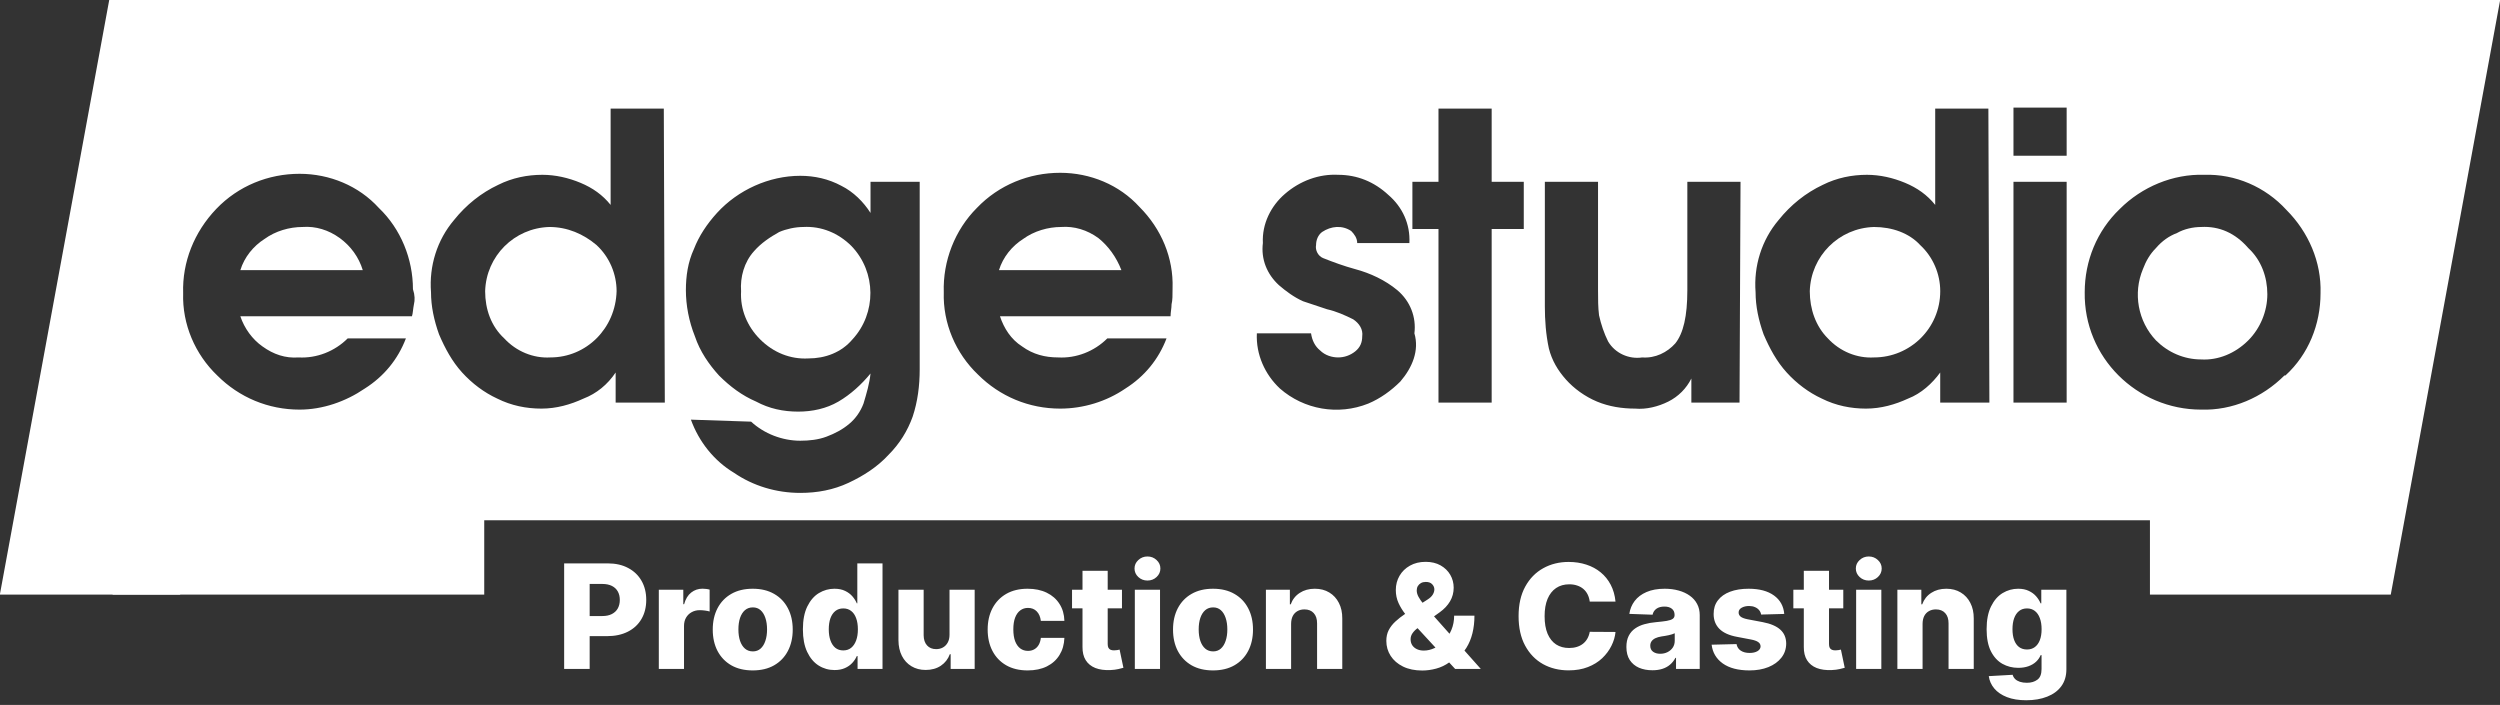
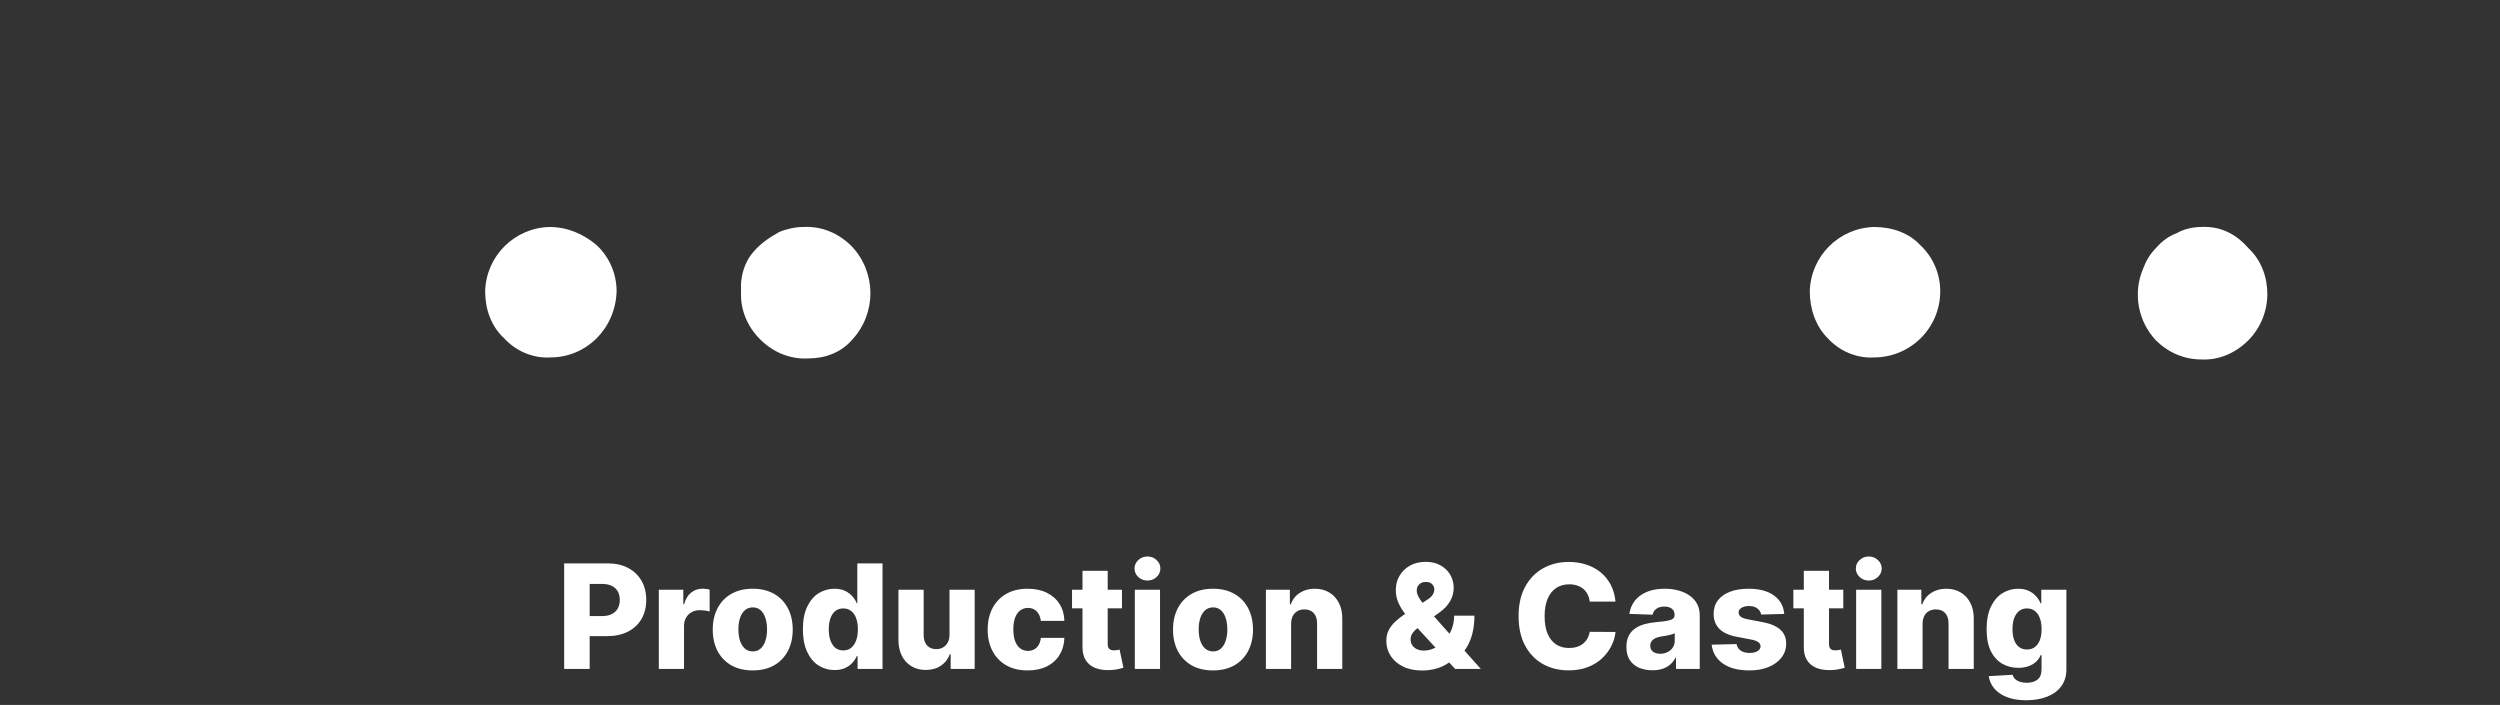
<svg xmlns="http://www.w3.org/2000/svg" width="1110" height="313" viewBox="0 0 1110 313" fill="none">
  <rect x="0" y="0" width="1110" height="313" fill="#333333" stroke="none" />
  <g clip-path="url(#clip0_763_723)">
    <path d="M832.059 100.782C816.466 101.227 803.99 113.702 803.545 129.296C803.545 137.316 806.218 144.89 811.565 150.236C816.911 156.028 824.485 159.147 832.059 158.702C848.099 158.702 861.465 145.781 861.465 129.296C861.465 121.722 858.346 114.148 852.554 108.801C847.653 103.455 840.079 100.782 832.059 100.782Z" fill="white" />
    <path d="M243.919 100.781C228.325 101.226 215.85 113.701 215.404 129.295C215.404 137.315 218.077 144.889 223.869 150.235C229.216 156.027 236.79 159.146 244.364 158.701C260.404 158.701 273.324 145.78 273.77 129.295C273.77 121.721 270.651 114.147 264.859 108.8C259.067 103.899 251.938 100.781 243.919 100.781Z" fill="white" />
    <path d="M356.664 100.781C353.1 100.781 349.09 101.672 345.971 103.009C341.962 105.237 337.952 107.91 334.833 111.474C330.378 116.375 328.595 123.058 329.041 129.296C328.595 137.315 331.714 144.889 337.506 150.681C343.298 156.473 350.872 159.592 358.892 159.147C366.466 159.147 373.595 156.473 378.496 150.681C389.189 139.097 389.189 120.83 378.05 109.246C372.258 103.454 364.684 100.336 356.664 100.781Z" fill="white" />
-     <path d="M50 0V264H215V231H954.574V264H1061.5L1110.07 0H50ZM183.793 135.087C183.347 137.315 183.347 139.097 182.902 140.434H106.714C108.497 145.78 112.061 150.681 116.516 153.8C121.417 157.364 126.764 159.146 132.556 158.701C140.575 159.146 148.595 156.027 154.387 150.236H180.228C176.664 159.592 170.426 167.166 161.961 172.512C153.496 178.304 143.249 181.869 133.001 181.869C119.19 181.869 106.269 176.522 96.467 166.72C86.665 157.364 80.873 143.998 81.319 130.186C80.873 116.375 86.22 103.008 96.022 92.761C105.823 82.514 119.19 77.167 133.001 77.167C146.367 77.167 159.288 82.514 168.199 92.316C178.001 101.672 183.347 115.038 183.347 128.404C184.238 131.077 184.238 133.305 183.793 135.087ZM295.177 178.75H273.346V165.384C269.781 170.73 264.88 174.74 259.088 176.968C253.296 179.641 247.059 181.423 240.376 181.423C233.693 181.423 227.01 180.087 220.772 176.968C214.98 174.295 209.634 170.285 205.178 165.384C200.723 160.483 197.604 154.691 194.931 148.453C192.703 142.216 191.367 135.978 191.367 129.741C190.476 118.157 194.04 106.573 201.614 97.662C206.96 90.979 213.644 85.632 221.218 82.068C227.455 78.95 234.138 77.613 240.821 77.613C246.613 77.613 252.405 78.949 257.752 81.177C263.098 83.405 267.554 86.524 271.118 90.979V48.207H294.731L295.177 178.75ZM408.344 164.047C408.344 171.176 407.453 178.304 405.225 184.988C402.997 191.225 399.433 197.017 394.532 201.918C389.631 207.264 383.394 211.274 376.711 214.393C370.027 217.512 362.899 218.848 355.325 218.848C344.632 218.848 334.384 215.73 325.919 209.938C317.008 204.591 310.325 196.126 306.761 186.324L333.493 187.215C339.285 192.562 347.305 195.68 355.325 195.68C359.335 195.68 363.344 195.235 366.909 193.898C370.473 192.562 374.037 190.779 377.156 188.106C379.829 185.879 382.057 182.76 383.394 179.195C384.73 174.74 386.067 170.285 386.512 165.829C382.502 170.73 377.602 175.186 372.255 178.304C366.909 181.423 360.671 182.76 354.434 182.76C347.751 182.76 341.513 181.423 335.721 178.304C329.483 175.631 324.137 171.621 319.236 166.72C314.781 161.82 310.771 156.028 308.543 149.345C305.87 142.661 304.533 135.533 304.533 128.85C304.533 122.612 305.424 116.375 308.098 110.583C310.325 104.791 313.89 99.444 318.345 94.543C327.701 84.296 341.513 78.058 355.325 78.058C361.562 78.058 367.8 79.395 373.592 82.514C378.938 85.187 383.394 89.642 386.512 94.543V80.732H408.344V164.047ZM520.174 135.087C520.174 136.869 519.728 138.652 519.728 140.434H443.987C445.769 145.78 448.888 150.681 453.789 153.8C458.69 157.364 464.036 158.701 469.828 158.701C477.848 159.146 485.867 156.027 491.659 150.236H517.946C514.382 159.592 508.144 167.166 499.679 172.512C491.214 178.304 480.966 181.423 470.719 181.423C456.907 181.423 443.987 176.077 434.185 166.275C424.383 156.919 418.591 143.553 419.037 129.741C418.591 115.929 423.938 102.117 433.739 92.316C443.541 82.068 456.907 76.722 470.719 76.722C484.085 76.722 497.006 82.068 505.917 91.87C515.718 101.672 521.065 114.592 520.619 127.959C520.619 131.077 520.619 133.305 520.174 135.087ZM621.757 169.394C617.747 173.404 612.846 176.968 607.499 179.195C594.133 184.542 578.985 181.869 568.292 172.512C561.609 166.275 557.599 157.364 558.045 148.008H582.104C582.549 151.127 583.886 153.8 586.114 155.582C588.341 157.81 591.46 158.701 594.133 158.701C596.806 158.701 599.48 157.81 601.707 156.028C603.935 154.245 604.826 152.018 604.826 149.345C605.272 146.226 603.49 143.552 600.816 141.77C597.252 139.988 593.242 138.206 589.232 137.315L578.539 133.751C574.53 131.969 570.965 129.295 567.847 126.622C562.5 121.721 559.827 115.038 560.718 107.909C560.272 99.444 564.282 91.424 570.52 86.078C577.203 80.286 585.668 77.167 594.133 77.613C602.598 77.613 610.173 80.732 616.41 86.524C622.648 91.87 626.212 99.444 625.766 107.909H602.598C602.598 105.682 601.262 103.9 599.925 102.563C595.915 99.89 591.014 100.335 587.005 103.009C585.222 104.345 584.331 106.573 584.331 108.801C583.886 111.028 585.223 113.701 587.45 114.592C591.906 116.375 596.807 118.157 601.707 119.493C608.391 121.276 615.074 124.394 620.42 128.85C626.212 133.751 628.885 140.879 627.994 148.008C630.222 155.582 627.103 163.156 621.757 169.394ZM676.558 101.672H662.301V178.75H638.687V101.672H627.103V80.732H638.687V48.207H662.301V80.732H676.558V101.672ZM772.349 178.75H750.963V168.057C748.735 172.512 745.171 176.077 740.715 178.304C736.26 180.532 730.913 181.869 726.012 181.423C720.22 181.423 714.428 180.532 709.082 178.304C703.736 176.077 698.835 172.512 695.27 168.503C691.706 164.493 689.033 160.037 687.696 154.691C686.36 148.453 685.914 142.216 685.914 135.978V80.732H709.528V128.85C709.528 132.86 709.528 136.424 709.973 139.988C710.864 143.998 712.201 148.008 713.983 151.572C717.102 156.919 723.339 159.592 729.131 158.701C734.923 159.146 740.27 156.473 743.834 152.463C747.398 148.008 749.18 140.434 749.18 128.85V80.732H772.794L772.349 178.75ZM883.288 178.75H861.456V165.384C857.892 170.285 852.991 174.74 847.199 176.968C841.407 179.641 835.169 181.423 828.486 181.423C821.803 181.423 815.12 180.087 808.883 176.968C803.091 174.295 797.744 170.285 793.289 165.384C788.833 160.483 785.715 154.691 783.042 148.453C780.814 142.216 779.477 135.978 779.477 129.741C778.586 118.157 782.15 106.573 789.725 97.662C795.071 90.979 801.754 85.632 809.328 82.068C815.566 78.95 822.249 77.613 828.932 77.613C834.724 77.613 840.516 78.949 845.862 81.177C851.209 83.405 855.664 86.524 859.228 90.979V48.207H882.842L883.288 178.75ZM917.594 178.75H893.98V80.732H917.594V178.75ZM917.594 69.148H893.98V47.762H917.594V69.148ZM1014.28 166.72C1004.47 176.522 991.108 182.314 977.296 181.869C948.782 181.869 925.168 158.701 925.614 129.741C925.614 115.929 930.96 102.563 941.208 92.761C951.009 82.959 964.821 77.167 978.633 77.613C992.444 77.167 1005.81 82.959 1015.17 93.207C1024.97 103.009 1030.76 116.375 1030.32 130.186C1030.32 143.998 1024.97 157.364 1014.72 166.72H1014.28Z" fill="white" />
-     <path d="M487.651 105.681C482.75 102.117 476.958 100.335 471.166 100.78C465.374 100.78 459.137 102.562 454.236 106.127C449.335 109.245 445.325 114.146 443.543 119.938H497.899C495.671 114.146 492.107 109.245 487.651 105.681Z" fill="white" />
    <path d="M977.294 100.781C973.73 100.781 969.72 101.672 966.601 103.454C963.037 104.791 959.918 107.018 957.245 110.137C954.572 112.81 952.79 115.929 951.453 119.494C946.998 130.186 949.226 142.662 957.245 151.127C962.592 156.473 969.72 159.592 977.294 159.592C984.869 160.038 992.443 156.919 998.235 151.127C1003.58 145.78 1006.7 138.206 1006.7 130.632C1006.7 123.058 1004.03 115.484 998.235 110.137C992.443 103.454 985.314 100.335 977.294 100.781Z" fill="white" />
-     <path d="M150.825 105.68C145.924 102.116 140.132 100.334 134.34 100.78C128.548 100.78 122.311 102.562 117.41 106.126C112.509 109.245 108.499 114.146 106.717 119.938H161.072C159.29 114.146 155.726 109.245 150.825 105.68Z" fill="white" />
    <g clip-path="url(#clip1_763_723)">
      <path d="M1060 264V0H852.248H507.402H155.426H48.497L-0.066 264H1060ZM926.207 128.913C926.653 126.685 926.653 124.903 927.098 123.566H1003.29C1001.5 118.22 997.939 113.319 993.484 110.2C988.583 106.636 983.236 104.854 977.444 105.299C969.425 104.854 961.405 107.973 955.613 113.764H929.772C933.336 104.408 939.574 96.834 948.039 91.488C956.504 85.696 966.751 82.131 976.999 82.131C990.81 82.131 1003.73 87.478 1013.53 97.28C1023.34 106.636 1029.13 120.002 1028.68 133.814C1029.13 147.625 1023.78 160.992 1013.98 171.239C1004.18 181.486 990.81 186.833 976.999 186.833C963.633 186.833 950.712 181.486 941.801 171.684C931.999 162.328 926.653 148.962 926.653 135.596C925.762 132.923 925.762 130.695 926.207 128.913ZM814.823 85.25H836.654V98.616C840.219 93.27 845.12 89.26 850.912 87.032C856.704 84.359 862.941 82.577 869.624 82.577C876.307 82.577 882.99 83.913 889.228 87.032C895.02 89.705 900.366 93.715 904.822 98.616C909.277 103.517 912.396 109.309 915.069 115.547C917.297 121.784 918.633 128.022 918.633 134.259C919.524 145.843 915.96 157.427 908.386 166.338C903.04 173.021 896.356 178.368 888.782 181.932C882.545 185.05 875.862 186.387 869.179 186.387C863.387 186.387 857.595 185.051 852.248 182.823C846.902 180.595 842.446 177.476 838.882 173.021V215.793H815.269L814.823 85.25ZM701.656 99.953C701.656 92.824 702.547 85.696 704.775 79.012C707.003 72.775 710.567 66.983 715.468 62.082C720.369 56.736 726.606 52.726 733.289 49.607C739.972 46.488 747.101 45.152 754.675 45.152C765.368 45.152 775.616 48.27 784.081 54.062C792.992 59.409 799.675 67.874 803.239 77.676L776.507 76.785C770.715 71.438 762.695 68.32 754.675 68.32C750.665 68.32 746.656 68.765 743.091 70.102C739.527 71.438 735.963 73.221 732.844 75.894C730.171 78.121 727.943 81.24 726.606 84.805C725.27 89.26 723.933 93.715 723.488 98.171C727.498 93.27 732.398 88.814 737.745 85.696C743.091 82.577 749.329 81.24 755.566 81.24C762.249 81.24 768.487 82.577 774.279 85.696C780.517 88.369 785.863 92.379 790.764 97.28C795.219 102.18 799.229 107.972 801.457 114.655C804.13 121.339 805.467 128.467 805.467 135.15C805.467 141.388 804.576 147.625 801.902 153.417C799.675 159.209 796.11 164.556 791.655 169.457C782.299 179.704 768.487 185.942 754.675 185.942C748.438 185.942 742.2 184.605 736.408 181.486C731.062 178.813 726.606 174.358 723.488 169.457V183.268H701.656V99.953ZM589.826 128.913C589.826 127.131 590.272 125.348 590.272 123.566H666.013C664.231 118.22 661.112 113.319 656.211 110.2C651.31 106.636 645.964 105.299 640.172 105.299C632.152 104.854 624.133 107.973 618.341 113.764H592.054C595.618 104.408 601.856 96.834 610.321 91.488C618.786 85.696 629.034 82.577 639.281 82.577C653.093 82.577 666.013 87.923 675.815 97.725C685.617 107.081 691.409 120.447 690.963 134.259C691.409 148.071 686.062 161.883 676.261 171.684C666.459 181.932 653.093 187.278 639.281 187.278C625.915 187.278 612.994 181.932 604.083 172.13C594.282 162.328 588.935 149.408 589.381 136.041C589.381 132.923 589.381 130.695 589.826 128.913ZM488.243 94.606C492.253 90.596 497.154 87.032 502.501 84.805C515.867 79.458 531.015 82.131 541.708 91.488C548.391 97.725 552.401 106.636 551.955 115.992H527.896C527.451 112.873 526.114 110.2 523.886 108.418C521.659 106.19 518.54 105.299 515.867 105.299C513.194 105.299 510.52 106.19 508.293 107.972C506.065 109.755 505.174 111.982 505.174 114.655C504.728 117.774 506.51 120.448 509.184 122.23C512.748 124.012 516.758 125.794 520.768 126.685L531.461 130.249C535.47 132.031 539.035 134.705 542.153 137.378C547.5 142.279 550.173 148.962 549.282 156.091C549.728 164.556 545.718 172.576 539.48 177.922C532.797 183.714 524.332 186.833 515.867 186.387C507.402 186.387 499.827 183.268 493.59 177.476C487.352 172.13 483.788 164.556 484.234 156.091H507.402C507.402 158.318 508.738 160.1 510.075 161.437C514.085 164.11 518.986 163.665 522.995 160.991C524.778 159.655 525.669 157.427 525.669 155.199C526.114 152.972 524.777 150.299 522.55 149.408C518.094 147.625 513.193 145.843 508.293 144.507C501.609 142.724 494.926 139.606 489.58 135.15C483.788 130.249 481.115 123.121 482.006 115.992C479.778 108.418 482.897 100.844 488.243 94.606ZM433.442 162.328H447.699V85.25H471.313V162.328H482.897V183.268H471.313V215.793H447.699V183.268H433.442V162.328ZM337.651 85.25H359.037V95.943C361.265 91.488 364.829 87.923 369.285 85.696C373.74 83.468 379.087 82.131 383.988 82.577C389.78 82.577 395.572 83.468 400.918 85.696C406.264 87.923 411.165 91.488 414.73 95.497C418.294 99.507 420.967 103.963 422.304 109.309C423.64 115.547 424.086 121.784 424.086 128.022V183.268H400.472V135.15C400.472 131.14 400.472 127.576 400.027 124.012C399.136 120.002 397.799 115.992 396.017 112.428C392.898 107.081 386.661 104.408 380.869 105.299C375.077 104.854 369.73 107.527 366.166 111.537C362.602 115.992 360.82 123.566 360.82 135.15V183.268H337.206L337.651 85.25ZM226.712 85.25H248.544V98.616C252.108 93.715 257.009 89.26 262.801 87.032C268.593 84.359 274.831 82.577 281.514 82.577C288.197 82.577 294.88 83.913 301.117 87.032C306.909 89.705 312.256 93.715 316.711 98.616C321.167 103.517 324.285 109.309 326.958 115.547C329.186 121.784 330.523 128.022 330.523 134.259C331.414 145.843 327.85 157.427 320.275 166.338C314.929 173.021 308.246 178.368 300.672 181.932C294.434 185.05 287.751 186.387 281.068 186.387C275.276 186.387 269.484 185.051 264.138 182.823C258.791 180.595 254.336 177.476 250.772 173.021V215.793H227.158L226.712 85.25ZM192.406 85.25H216.02V183.268H192.406V85.25ZM192.406 194.852H216.02V216.238H192.406V194.852ZM95.724 97.28C105.526 87.478 118.892 81.686 132.704 82.131C161.218 82.131 184.832 105.299 184.386 134.259C184.386 148.071 179.04 161.437 168.792 171.239C158.991 181.041 145.179 186.833 131.367 186.387C117.556 186.833 104.19 181.041 94.833 170.793C85.031 160.991 79.239 147.625 79.685 133.814C79.685 120.002 85.031 106.636 95.279 97.28H95.724Z" fill="white" />
    </g>
    <path d="M250.484 297V250.142H269.841C273.349 250.142 276.377 250.828 278.924 252.201C281.487 253.559 283.462 255.458 284.85 257.898C286.238 260.323 286.932 263.145 286.932 266.364C286.932 269.597 286.223 272.427 284.804 274.852C283.401 277.262 281.395 279.131 278.787 280.458C276.179 281.785 273.082 282.448 269.498 282.448H257.554V273.525H267.393C269.101 273.525 270.527 273.228 271.671 272.633C272.83 272.038 273.708 271.207 274.302 270.139C274.897 269.056 275.195 267.798 275.195 266.364C275.195 264.915 274.897 263.664 274.302 262.611C273.708 261.544 272.83 260.72 271.671 260.14C270.512 259.561 269.086 259.271 267.393 259.271H261.81V297H250.484ZM292.515 297V261.856H303.383V268.263H303.749C304.39 265.944 305.434 264.221 306.884 263.092C308.333 261.948 310.018 261.376 311.94 261.376C312.459 261.376 312.992 261.414 313.542 261.49C314.091 261.551 314.602 261.65 315.075 261.788V271.512C314.541 271.329 313.839 271.184 312.97 271.077C312.115 270.97 311.353 270.917 310.682 270.917C309.355 270.917 308.157 271.214 307.089 271.809C306.037 272.389 305.206 273.205 304.596 274.257C304.001 275.295 303.703 276.515 303.703 277.918V297H292.515ZM334.214 297.664C330.522 297.664 327.35 296.908 324.696 295.398C322.057 293.873 320.02 291.753 318.587 289.038C317.168 286.307 316.459 283.142 316.459 279.543C316.459 275.928 317.168 272.762 318.587 270.047C320.02 267.317 322.057 265.197 324.696 263.687C327.35 262.161 330.522 261.399 334.214 261.399C337.905 261.399 341.07 262.161 343.709 263.687C346.363 265.197 348.399 267.317 349.818 270.047C351.252 272.762 351.968 275.928 351.968 279.543C351.968 283.142 351.252 286.307 349.818 289.038C348.399 291.753 346.363 293.873 343.709 295.398C341.07 296.908 337.905 297.664 334.214 297.664ZM334.282 289.221C335.625 289.221 336.761 288.809 337.691 287.985C338.622 287.162 339.331 286.018 339.819 284.553C340.323 283.089 340.574 281.396 340.574 279.474C340.574 277.522 340.323 275.813 339.819 274.349C339.331 272.885 338.622 271.741 337.691 270.917C336.761 270.093 335.625 269.681 334.282 269.681C332.894 269.681 331.72 270.093 330.759 270.917C329.813 271.741 329.089 272.885 328.585 274.349C328.097 275.813 327.853 277.522 327.853 279.474C327.853 281.396 328.097 283.089 328.585 284.553C329.089 286.018 329.813 287.162 330.759 287.985C331.72 288.809 332.894 289.221 334.282 289.221ZM370.536 297.503C367.943 297.503 365.586 296.832 363.466 295.49C361.345 294.148 359.652 292.134 358.386 289.45C357.12 286.765 356.487 283.432 356.487 279.451C356.487 275.317 357.143 271.916 358.455 269.247C359.767 266.577 361.483 264.602 363.603 263.321C365.738 262.039 368.034 261.399 370.49 261.399C372.335 261.399 373.914 261.719 375.226 262.36C376.538 262.985 377.621 263.794 378.475 264.785C379.329 265.776 379.977 266.806 380.42 267.874H380.649V250.142H391.837V297H380.763V291.303H380.42C379.947 292.386 379.276 293.4 378.406 294.346C377.537 295.292 376.446 296.054 375.134 296.634C373.838 297.214 372.305 297.503 370.536 297.503ZM374.425 288.786C375.783 288.786 376.942 288.405 377.903 287.642C378.864 286.864 379.604 285.774 380.122 284.37C380.641 282.967 380.9 281.32 380.9 279.428C380.9 277.506 380.641 275.851 380.122 274.463C379.619 273.075 378.879 272.007 377.903 271.26C376.942 270.513 375.783 270.139 374.425 270.139C373.037 270.139 371.863 270.52 370.902 271.283C369.941 272.046 369.209 273.121 368.705 274.509C368.217 275.897 367.973 277.537 367.973 279.428C367.973 281.32 368.225 282.967 368.728 284.37C369.231 285.774 369.956 286.864 370.902 287.642C371.863 288.405 373.037 288.786 374.425 288.786ZM421.587 281.831V261.856H432.752V297H422.09V290.456H421.724C420.946 292.607 419.619 294.315 417.743 295.581C415.882 296.832 413.632 297.458 410.993 297.458C408.598 297.458 406.493 296.908 404.678 295.81C402.863 294.712 401.452 293.179 400.445 291.211C399.439 289.228 398.928 286.91 398.912 284.256V261.856H410.101V282.059C410.116 283.966 410.619 285.468 411.611 286.567C412.602 287.665 413.952 288.214 415.661 288.214C416.774 288.214 417.773 287.97 418.658 287.482C419.558 286.979 420.267 286.254 420.786 285.308C421.32 284.347 421.587 283.188 421.587 281.831ZM456.278 297.664C452.572 297.664 449.391 296.901 446.737 295.376C444.099 293.85 442.07 291.73 440.651 289.015C439.233 286.285 438.523 283.127 438.523 279.543C438.523 275.943 439.233 272.785 440.651 270.07C442.085 267.34 444.121 265.212 446.76 263.687C449.414 262.161 452.579 261.399 456.255 261.399C459.504 261.399 462.334 261.986 464.744 263.161C467.169 264.335 469.061 265.998 470.418 268.148C471.791 270.284 472.515 272.793 472.592 275.676H462.136C461.922 273.876 461.312 272.465 460.305 271.443C459.314 270.421 458.017 269.91 456.416 269.91C455.119 269.91 453.983 270.276 453.006 271.008C452.03 271.725 451.268 272.793 450.718 274.212C450.185 275.615 449.918 277.354 449.918 279.428C449.918 281.503 450.185 283.257 450.718 284.691C451.268 286.109 452.03 287.184 453.006 287.917C453.983 288.634 455.119 288.992 456.416 288.992C457.453 288.992 458.368 288.771 459.161 288.328C459.97 287.886 460.633 287.238 461.152 286.384C461.67 285.514 461.998 284.462 462.136 283.226H472.592C472.485 286.124 471.76 288.656 470.418 290.822C469.091 292.988 467.223 294.674 464.813 295.879C462.418 297.069 459.573 297.664 456.278 297.664ZM498.154 261.856V270.093H475.984V261.856H498.154ZM480.628 253.437H491.817V285.949C491.817 286.635 491.923 287.192 492.137 287.619C492.366 288.031 492.694 288.328 493.121 288.512C493.548 288.679 494.059 288.763 494.654 288.763C495.081 288.763 495.531 288.725 496.004 288.649C496.492 288.557 496.858 288.481 497.102 288.42L498.795 296.497C498.261 296.649 497.506 296.84 496.53 297.069C495.569 297.297 494.417 297.442 493.075 297.503C490.451 297.625 488.202 297.32 486.325 296.588C484.465 295.841 483.038 294.681 482.047 293.11C481.071 291.539 480.598 289.564 480.628 287.184V253.437ZM503.863 297V261.856H515.051V297H503.863ZM509.469 257.761C507.897 257.761 506.548 257.242 505.419 256.205C504.29 255.153 503.726 253.887 503.726 252.407C503.726 250.943 504.29 249.692 505.419 248.655C506.548 247.602 507.897 247.076 509.469 247.076C511.055 247.076 512.405 247.602 513.518 248.655C514.647 249.692 515.211 250.943 515.211 252.407C515.211 253.887 514.647 255.153 513.518 256.205C512.405 257.242 511.055 257.761 509.469 257.761ZM538.578 297.664C534.886 297.664 531.714 296.908 529.059 295.398C526.421 293.873 524.384 291.753 522.951 289.038C521.532 286.307 520.823 283.142 520.823 279.543C520.823 275.928 521.532 272.762 522.951 270.047C524.384 267.317 526.421 265.197 529.059 263.687C531.714 262.161 534.886 261.399 538.578 261.399C542.269 261.399 545.434 262.161 548.073 263.687C550.727 265.197 552.763 267.317 554.182 270.047C555.616 272.762 556.332 275.928 556.332 279.543C556.332 283.142 555.616 286.307 554.182 289.038C552.763 291.753 550.727 293.873 548.073 295.398C545.434 296.908 542.269 297.664 538.578 297.664ZM538.646 289.221C539.988 289.221 541.125 288.809 542.055 287.985C542.986 287.162 543.695 286.018 544.183 284.553C544.687 283.089 544.938 281.396 544.938 279.474C544.938 277.522 544.687 275.813 544.183 274.349C543.695 272.885 542.986 271.741 542.055 270.917C541.125 270.093 539.988 269.681 538.646 269.681C537.258 269.681 536.084 270.093 535.123 270.917C534.177 271.741 533.452 272.885 532.949 274.349C532.461 275.813 532.217 277.522 532.217 279.474C532.217 281.396 532.461 283.089 532.949 284.553C533.452 286.018 534.177 287.162 535.123 287.985C536.084 288.809 537.258 289.221 538.646 289.221ZM573.252 276.957V297H562.064V261.856H572.703V268.309H573.092C573.87 266.158 575.197 264.472 577.073 263.252C578.949 262.017 581.184 261.399 583.777 261.399C586.248 261.399 588.391 261.956 590.206 263.069C592.037 264.167 593.455 265.708 594.462 267.691C595.484 269.658 595.987 271.962 595.972 274.601V297H584.784V276.797C584.799 274.845 584.303 273.319 583.296 272.221C582.305 271.123 580.925 270.574 579.155 270.574C577.981 270.574 576.943 270.833 576.044 271.352C575.159 271.855 574.472 272.579 573.984 273.525C573.511 274.471 573.267 275.615 573.252 276.957ZM631.476 297.709C628.181 297.709 625.336 297.122 622.942 295.948C620.562 294.773 618.732 293.194 617.451 291.211C616.169 289.213 615.529 286.994 615.529 284.553C615.529 282.753 615.879 281.167 616.581 279.794C617.298 278.406 618.282 277.133 619.533 275.973C620.799 274.799 622.271 273.647 623.948 272.518L633.787 266.226C634.9 265.525 635.686 264.785 636.143 264.007C636.616 263.229 636.853 262.451 636.853 261.673C636.853 260.834 636.525 260.072 635.869 259.385C635.228 258.699 634.275 258.363 633.009 258.379C632.2 258.379 631.499 258.546 630.904 258.882C630.309 259.218 629.844 259.668 629.508 260.232C629.188 260.796 629.028 261.437 629.028 262.154C629.028 263.084 629.295 264.038 629.829 265.014C630.362 265.99 631.079 267.027 631.979 268.125C632.895 269.224 633.909 270.436 635.022 271.763L657.468 297H646.073L627.289 276.614C626.221 275.424 625.1 274.09 623.926 272.61C622.751 271.13 621.76 269.514 620.951 267.759C620.143 265.99 619.739 264.068 619.739 261.994C619.739 259.66 620.288 257.547 621.386 255.656C622.484 253.764 624.025 252.262 626.008 251.149C628.006 250.02 630.332 249.455 632.986 249.455C635.549 249.455 637.76 249.982 639.621 251.034C641.482 252.087 642.916 253.482 643.923 255.221C644.929 256.96 645.433 258.867 645.433 260.941C645.433 263.138 644.891 265.159 643.808 267.004C642.725 268.835 641.192 270.459 639.209 271.878L629.577 278.765C628.555 279.497 627.754 280.282 627.175 281.121C626.595 281.945 626.305 282.845 626.305 283.821C626.305 284.828 626.542 285.705 627.014 286.452C627.502 287.2 628.189 287.787 629.074 288.214C629.958 288.641 630.995 288.855 632.185 288.855C633.772 288.855 635.358 288.481 636.944 287.734C638.531 286.971 639.98 285.903 641.291 284.53C642.603 283.142 643.656 281.503 644.449 279.611C645.242 277.705 645.639 275.615 645.639 273.342H654.653C654.653 276.149 654.356 278.757 653.761 281.167C653.166 283.562 652.274 285.713 651.084 287.619C649.91 289.511 648.453 291.082 646.714 292.332C646.165 292.638 645.631 292.927 645.112 293.202C644.594 293.476 644.06 293.766 643.511 294.071C641.711 295.368 639.759 296.298 637.654 296.863C635.564 297.427 633.505 297.709 631.476 297.709ZM717.287 267.119H705.847C705.695 265.944 705.382 264.884 704.909 263.938C704.436 262.993 703.811 262.184 703.033 261.513C702.255 260.842 701.332 260.331 700.265 259.98C699.212 259.614 698.045 259.431 696.764 259.431C694.491 259.431 692.531 259.988 690.884 261.101C689.252 262.215 687.993 263.824 687.109 265.929C686.239 268.034 685.804 270.581 685.804 273.571C685.804 276.683 686.247 279.291 687.131 281.396C688.031 283.486 689.29 285.064 690.907 286.132C692.539 287.184 694.468 287.711 696.695 287.711C697.946 287.711 699.082 287.551 700.104 287.23C701.142 286.91 702.049 286.445 702.827 285.835C703.62 285.209 704.269 284.454 704.772 283.569C705.291 282.67 705.649 281.655 705.847 280.526L717.287 280.595C717.089 282.67 716.486 284.713 715.48 286.727C714.488 288.74 713.123 290.578 711.384 292.241C709.645 293.888 707.525 295.2 705.024 296.176C702.537 297.153 699.685 297.641 696.467 297.641C692.226 297.641 688.428 296.71 685.072 294.849C681.732 292.973 679.093 290.243 677.156 286.658C675.219 283.074 674.25 278.711 674.25 273.571C674.25 268.415 675.234 264.045 677.202 260.461C679.169 256.876 681.831 254.153 685.187 252.293C688.542 250.432 692.302 249.501 696.467 249.501C699.304 249.501 701.927 249.898 704.337 250.691C706.747 251.469 708.867 252.613 710.698 254.123C712.528 255.618 714.015 257.456 715.159 259.637C716.303 261.818 717.013 264.312 717.287 267.119ZM733.675 297.595C731.433 297.595 729.442 297.221 727.703 296.474C725.98 295.711 724.615 294.567 723.608 293.042C722.616 291.501 722.121 289.572 722.121 287.253C722.121 285.301 722.464 283.653 723.15 282.311C723.837 280.969 724.782 279.878 725.987 279.039C727.192 278.2 728.58 277.567 730.152 277.14C731.723 276.698 733.401 276.4 735.185 276.248C737.183 276.065 738.793 275.874 740.013 275.676C741.233 275.462 742.118 275.165 742.667 274.784C743.231 274.387 743.513 273.83 743.513 273.113V272.999C743.513 271.824 743.109 270.917 742.301 270.276C741.492 269.636 740.402 269.315 739.029 269.315C737.549 269.315 736.36 269.636 735.46 270.276C734.56 270.917 733.988 271.802 733.744 272.93L723.425 272.564C723.73 270.429 724.515 268.522 725.781 266.844C727.063 265.151 728.817 263.824 731.044 262.863C733.286 261.887 735.978 261.399 739.121 261.399C741.363 261.399 743.43 261.666 745.321 262.2C747.212 262.718 748.86 263.481 750.263 264.488C751.666 265.479 752.749 266.699 753.512 268.148C754.29 269.597 754.679 271.252 754.679 273.113V297H744.154V292.104H743.88C743.254 293.293 742.453 294.3 741.477 295.124C740.516 295.948 739.38 296.565 738.068 296.977C736.771 297.389 735.307 297.595 733.675 297.595ZM737.13 290.273C738.335 290.273 739.418 290.029 740.379 289.541C741.355 289.053 742.133 288.382 742.713 287.528C743.292 286.658 743.582 285.652 743.582 284.508V281.167C743.262 281.335 742.873 281.487 742.415 281.625C741.973 281.762 741.485 281.892 740.951 282.014C740.417 282.136 739.868 282.242 739.304 282.334C738.739 282.425 738.198 282.509 737.679 282.586C736.627 282.753 735.727 283.013 734.979 283.364C734.247 283.714 733.683 284.172 733.286 284.736C732.905 285.285 732.714 285.941 732.714 286.704C732.714 287.863 733.126 288.748 733.95 289.358C734.789 289.968 735.849 290.273 737.13 290.273ZM792.202 272.587L781.929 272.862C781.822 272.129 781.532 271.481 781.06 270.917C780.587 270.337 779.969 269.887 779.206 269.567C778.459 269.231 777.589 269.064 776.598 269.064C775.301 269.064 774.196 269.323 773.28 269.841C772.38 270.36 771.938 271.062 771.953 271.946C771.938 272.633 772.213 273.228 772.777 273.731C773.357 274.234 774.386 274.639 775.866 274.944L782.638 276.225C786.147 276.896 788.755 278.01 790.463 279.565C792.187 281.121 793.056 283.18 793.072 285.743C793.056 288.153 792.339 290.25 790.921 292.035C789.517 293.82 787.596 295.208 785.155 296.199C782.715 297.175 779.923 297.664 776.781 297.664C771.763 297.664 767.804 296.634 764.906 294.575C762.023 292.5 760.376 289.724 759.964 286.246L771.015 285.972C771.259 287.253 771.892 288.229 772.914 288.9C773.936 289.572 775.24 289.907 776.827 289.907C778.261 289.907 779.427 289.64 780.327 289.106C781.227 288.573 781.685 287.863 781.7 286.979C781.685 286.185 781.334 285.552 780.648 285.08C779.961 284.591 778.886 284.21 777.422 283.936L771.29 282.769C767.766 282.128 765.143 280.946 763.419 279.222C761.695 277.483 760.841 275.272 760.857 272.587C760.841 270.238 761.467 268.232 762.733 266.57C763.999 264.892 765.799 263.61 768.132 262.726C770.466 261.841 773.219 261.399 776.392 261.399C781.151 261.399 784.903 262.398 787.649 264.396C790.395 266.379 791.912 269.109 792.202 272.587ZM818.417 261.856V270.093H796.246V261.856H818.417ZM800.891 253.437H812.079V285.949C812.079 286.635 812.186 287.192 812.399 287.619C812.628 288.031 812.956 288.328 813.383 288.512C813.81 288.679 814.321 288.763 814.916 288.763C815.343 288.763 815.793 288.725 816.266 288.649C816.754 288.557 817.12 288.481 817.364 288.42L819.057 296.497C818.524 296.649 817.769 296.84 816.792 297.069C815.831 297.297 814.68 297.442 813.337 297.503C810.714 297.625 808.464 297.32 806.588 296.588C804.727 295.841 803.301 294.681 802.309 293.11C801.333 291.539 800.86 289.564 800.891 287.184V253.437ZM824.125 297V261.856H835.314V297H824.125ZM829.731 257.761C828.16 257.761 826.81 257.242 825.681 256.205C824.552 255.153 823.988 253.887 823.988 252.407C823.988 250.943 824.552 249.692 825.681 248.655C826.81 247.602 828.16 247.076 829.731 247.076C831.317 247.076 832.667 247.602 833.781 248.655C834.909 249.692 835.474 250.943 835.474 252.407C835.474 253.887 834.909 255.153 833.781 256.205C832.667 257.242 831.317 257.761 829.731 257.761ZM853.623 276.957V297H842.435V261.856H853.074V268.309H853.463C854.241 266.158 855.568 264.472 857.444 263.252C859.32 262.017 861.555 261.399 864.148 261.399C866.619 261.399 868.762 261.956 870.577 263.069C872.408 264.167 873.826 265.708 874.833 267.691C875.855 269.658 876.358 271.962 876.343 274.601V297H865.155V276.797C865.17 274.845 864.674 273.319 863.668 272.221C862.676 271.123 861.296 270.574 859.526 270.574C858.352 270.574 857.315 270.833 856.415 271.352C855.53 271.855 854.844 272.579 854.355 273.525C853.883 274.471 853.639 275.615 853.623 276.957ZM899.652 310.911C896.312 310.911 893.452 310.446 891.072 309.515C888.693 308.585 886.824 307.311 885.467 305.694C884.109 304.078 883.293 302.247 883.018 300.203L893.612 299.608C893.81 300.325 894.176 300.951 894.71 301.484C895.259 302.018 895.968 302.43 896.838 302.72C897.723 303.01 898.76 303.155 899.95 303.155C901.826 303.155 903.374 302.697 904.594 301.782C905.83 300.882 906.447 299.303 906.447 297.046V290.868H906.058C905.616 291.951 904.945 292.92 904.045 293.774C903.145 294.628 902.024 295.299 900.682 295.787C899.355 296.275 897.829 296.52 896.106 296.52C893.543 296.52 891.194 295.925 889.059 294.735C886.938 293.53 885.238 291.669 883.956 289.152C882.69 286.62 882.057 283.364 882.057 279.382C882.057 275.279 882.713 271.901 884.025 269.247C885.337 266.577 887.053 264.602 889.173 263.321C891.309 262.039 893.604 261.399 896.06 261.399C897.906 261.399 899.484 261.719 900.796 262.36C902.123 262.985 903.214 263.794 904.068 264.785C904.922 265.776 905.57 266.806 906.013 267.874H906.333V261.856H917.476V297.137C917.476 300.112 916.728 302.621 915.233 304.665C913.739 306.709 911.649 308.257 908.964 309.309C906.28 310.377 903.176 310.911 899.652 310.911ZM899.995 288.374C901.353 288.374 902.512 288.016 903.473 287.299C904.434 286.582 905.174 285.552 905.692 284.21C906.211 282.868 906.47 281.259 906.47 279.382C906.47 277.476 906.211 275.836 905.692 274.463C905.189 273.075 904.449 272.007 903.473 271.26C902.512 270.513 901.353 270.139 899.995 270.139C898.607 270.139 897.433 270.52 896.472 271.283C895.511 272.046 894.779 273.121 894.275 274.509C893.787 275.882 893.543 277.506 893.543 279.382C893.543 281.259 893.795 282.868 894.298 284.21C894.802 285.552 895.526 286.582 896.472 287.299C897.433 288.016 898.607 288.374 899.995 288.374Z" fill="white" />
  </g>
  <defs>
    <clipPath id="clip0_763_723">
      <rect width="1110" height="313" fill="white" />
    </clipPath>
    <clipPath id="clip1_763_723">
-       <rect width="80" height="264" fill="white" transform="matrix(-1 0 0 -1 80 264)" />
-     </clipPath>
+       </clipPath>
  </defs>
</svg>